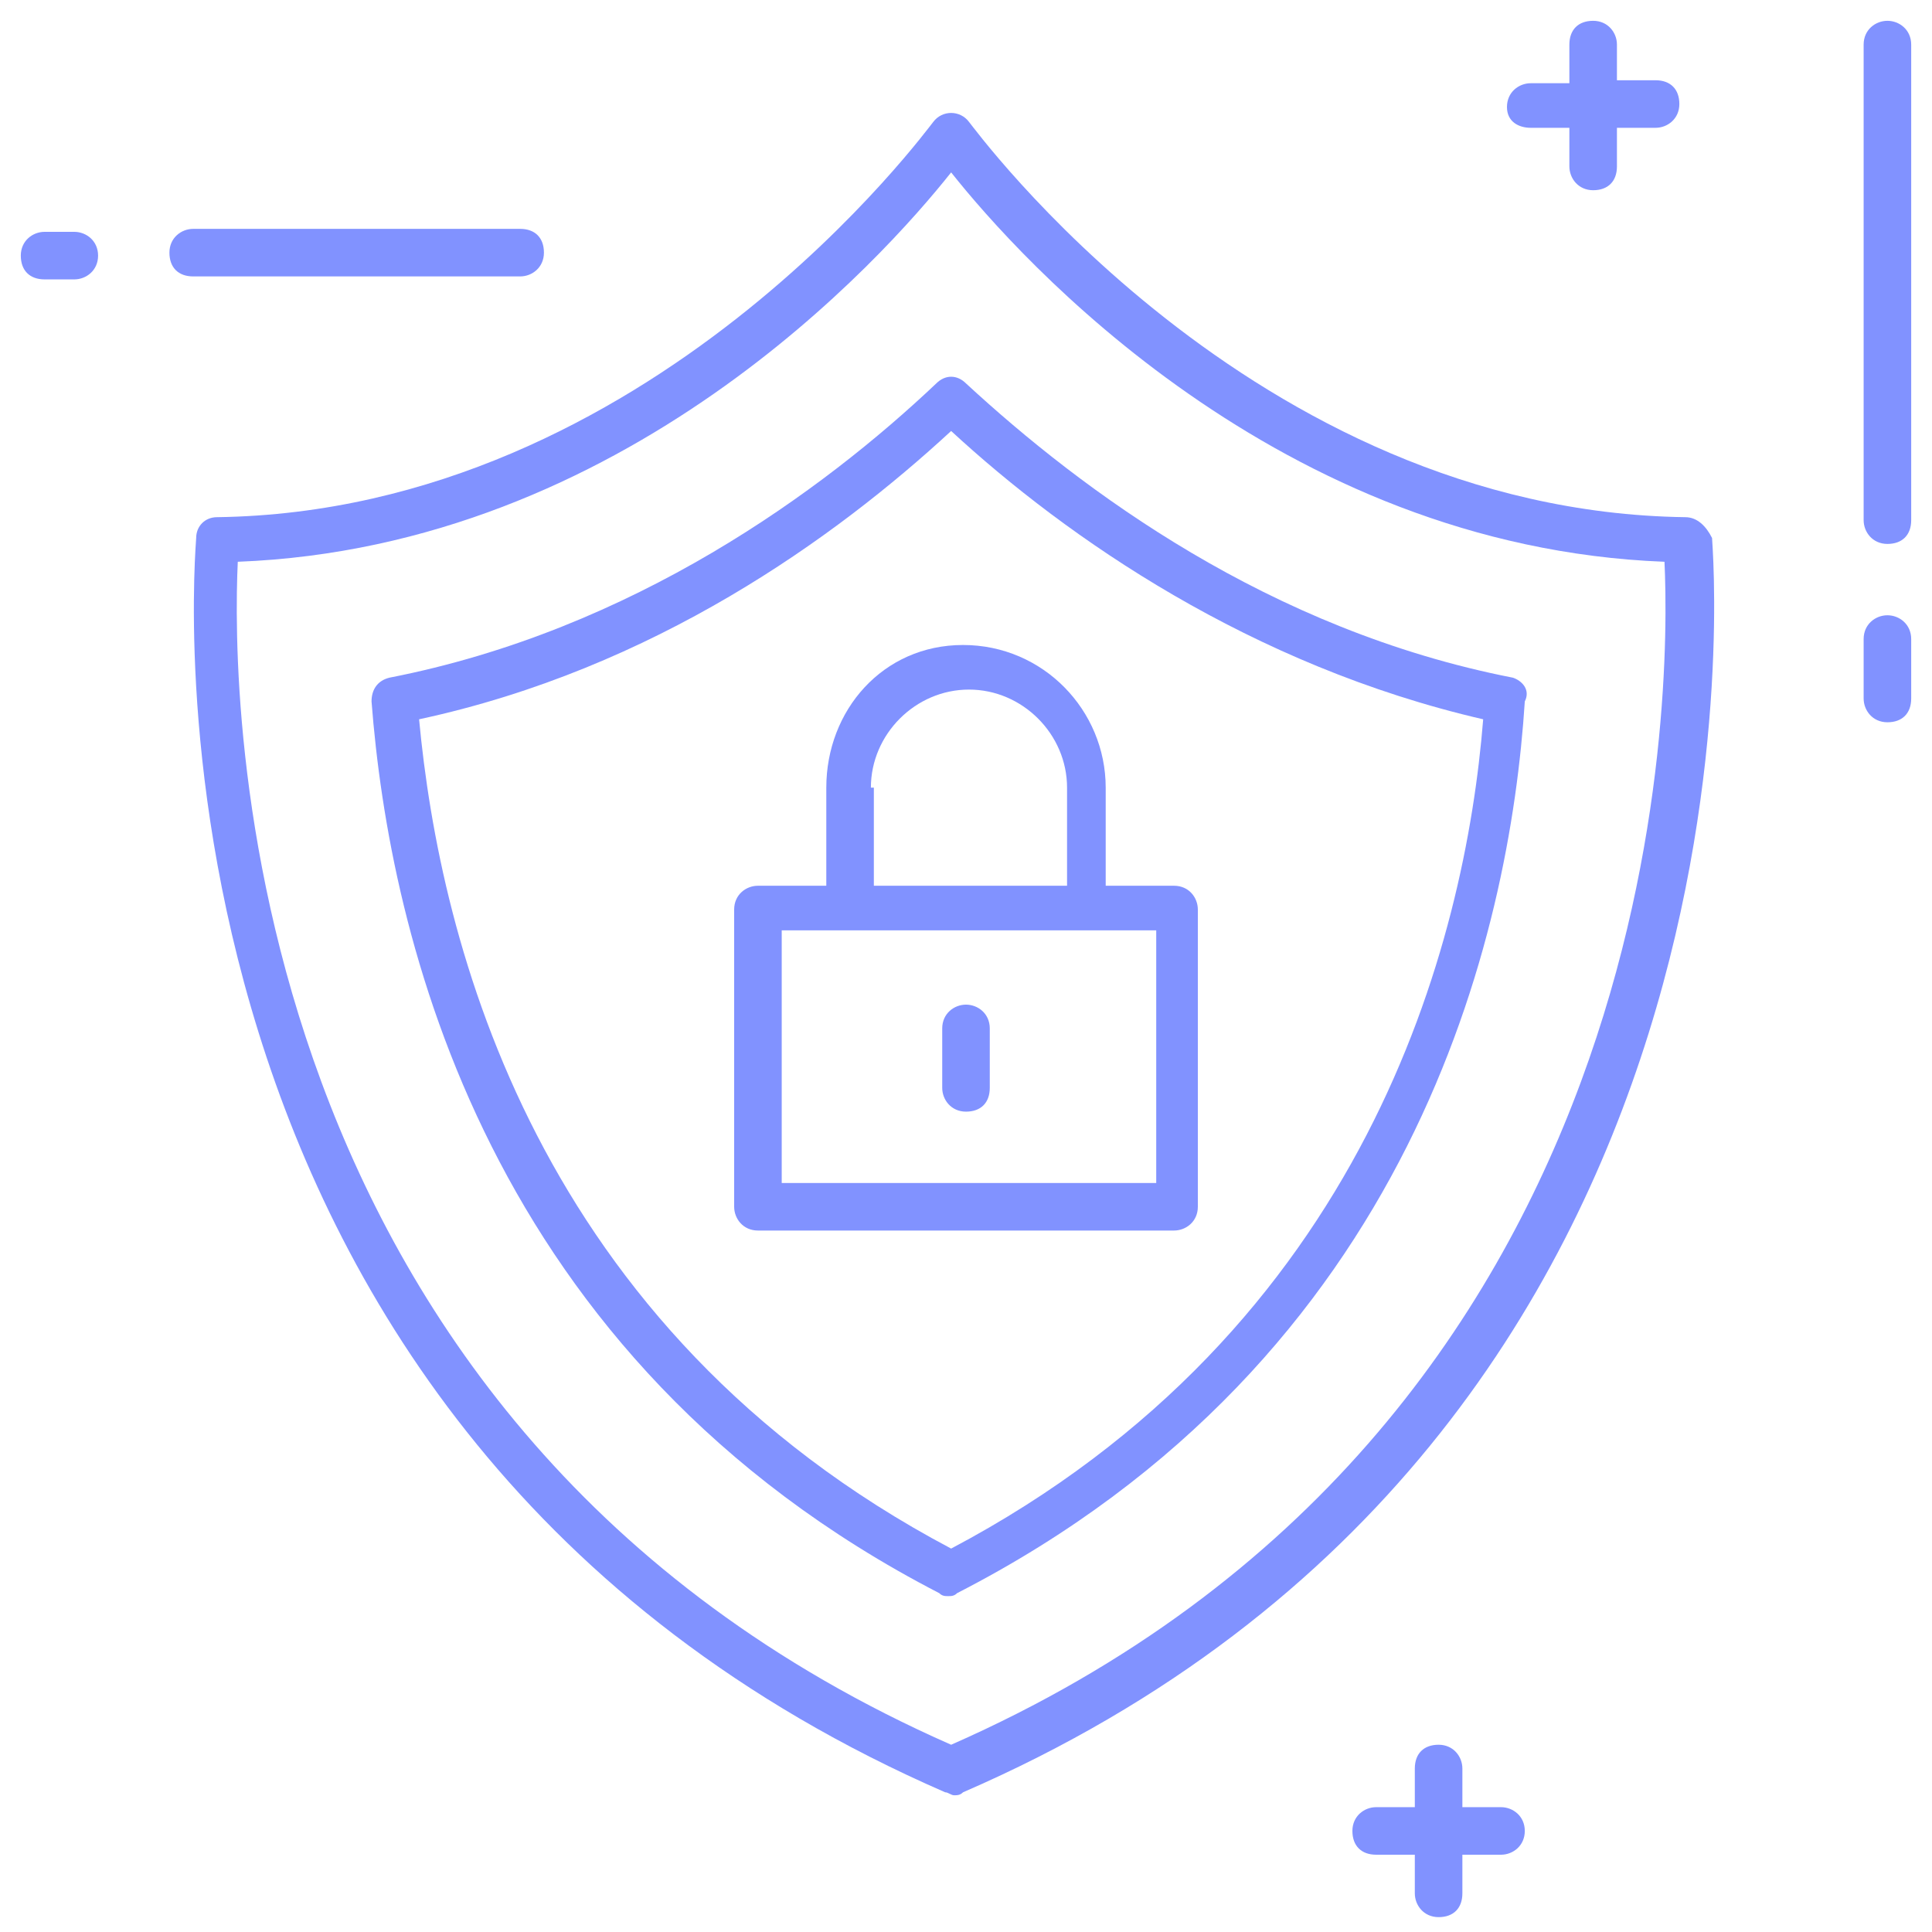
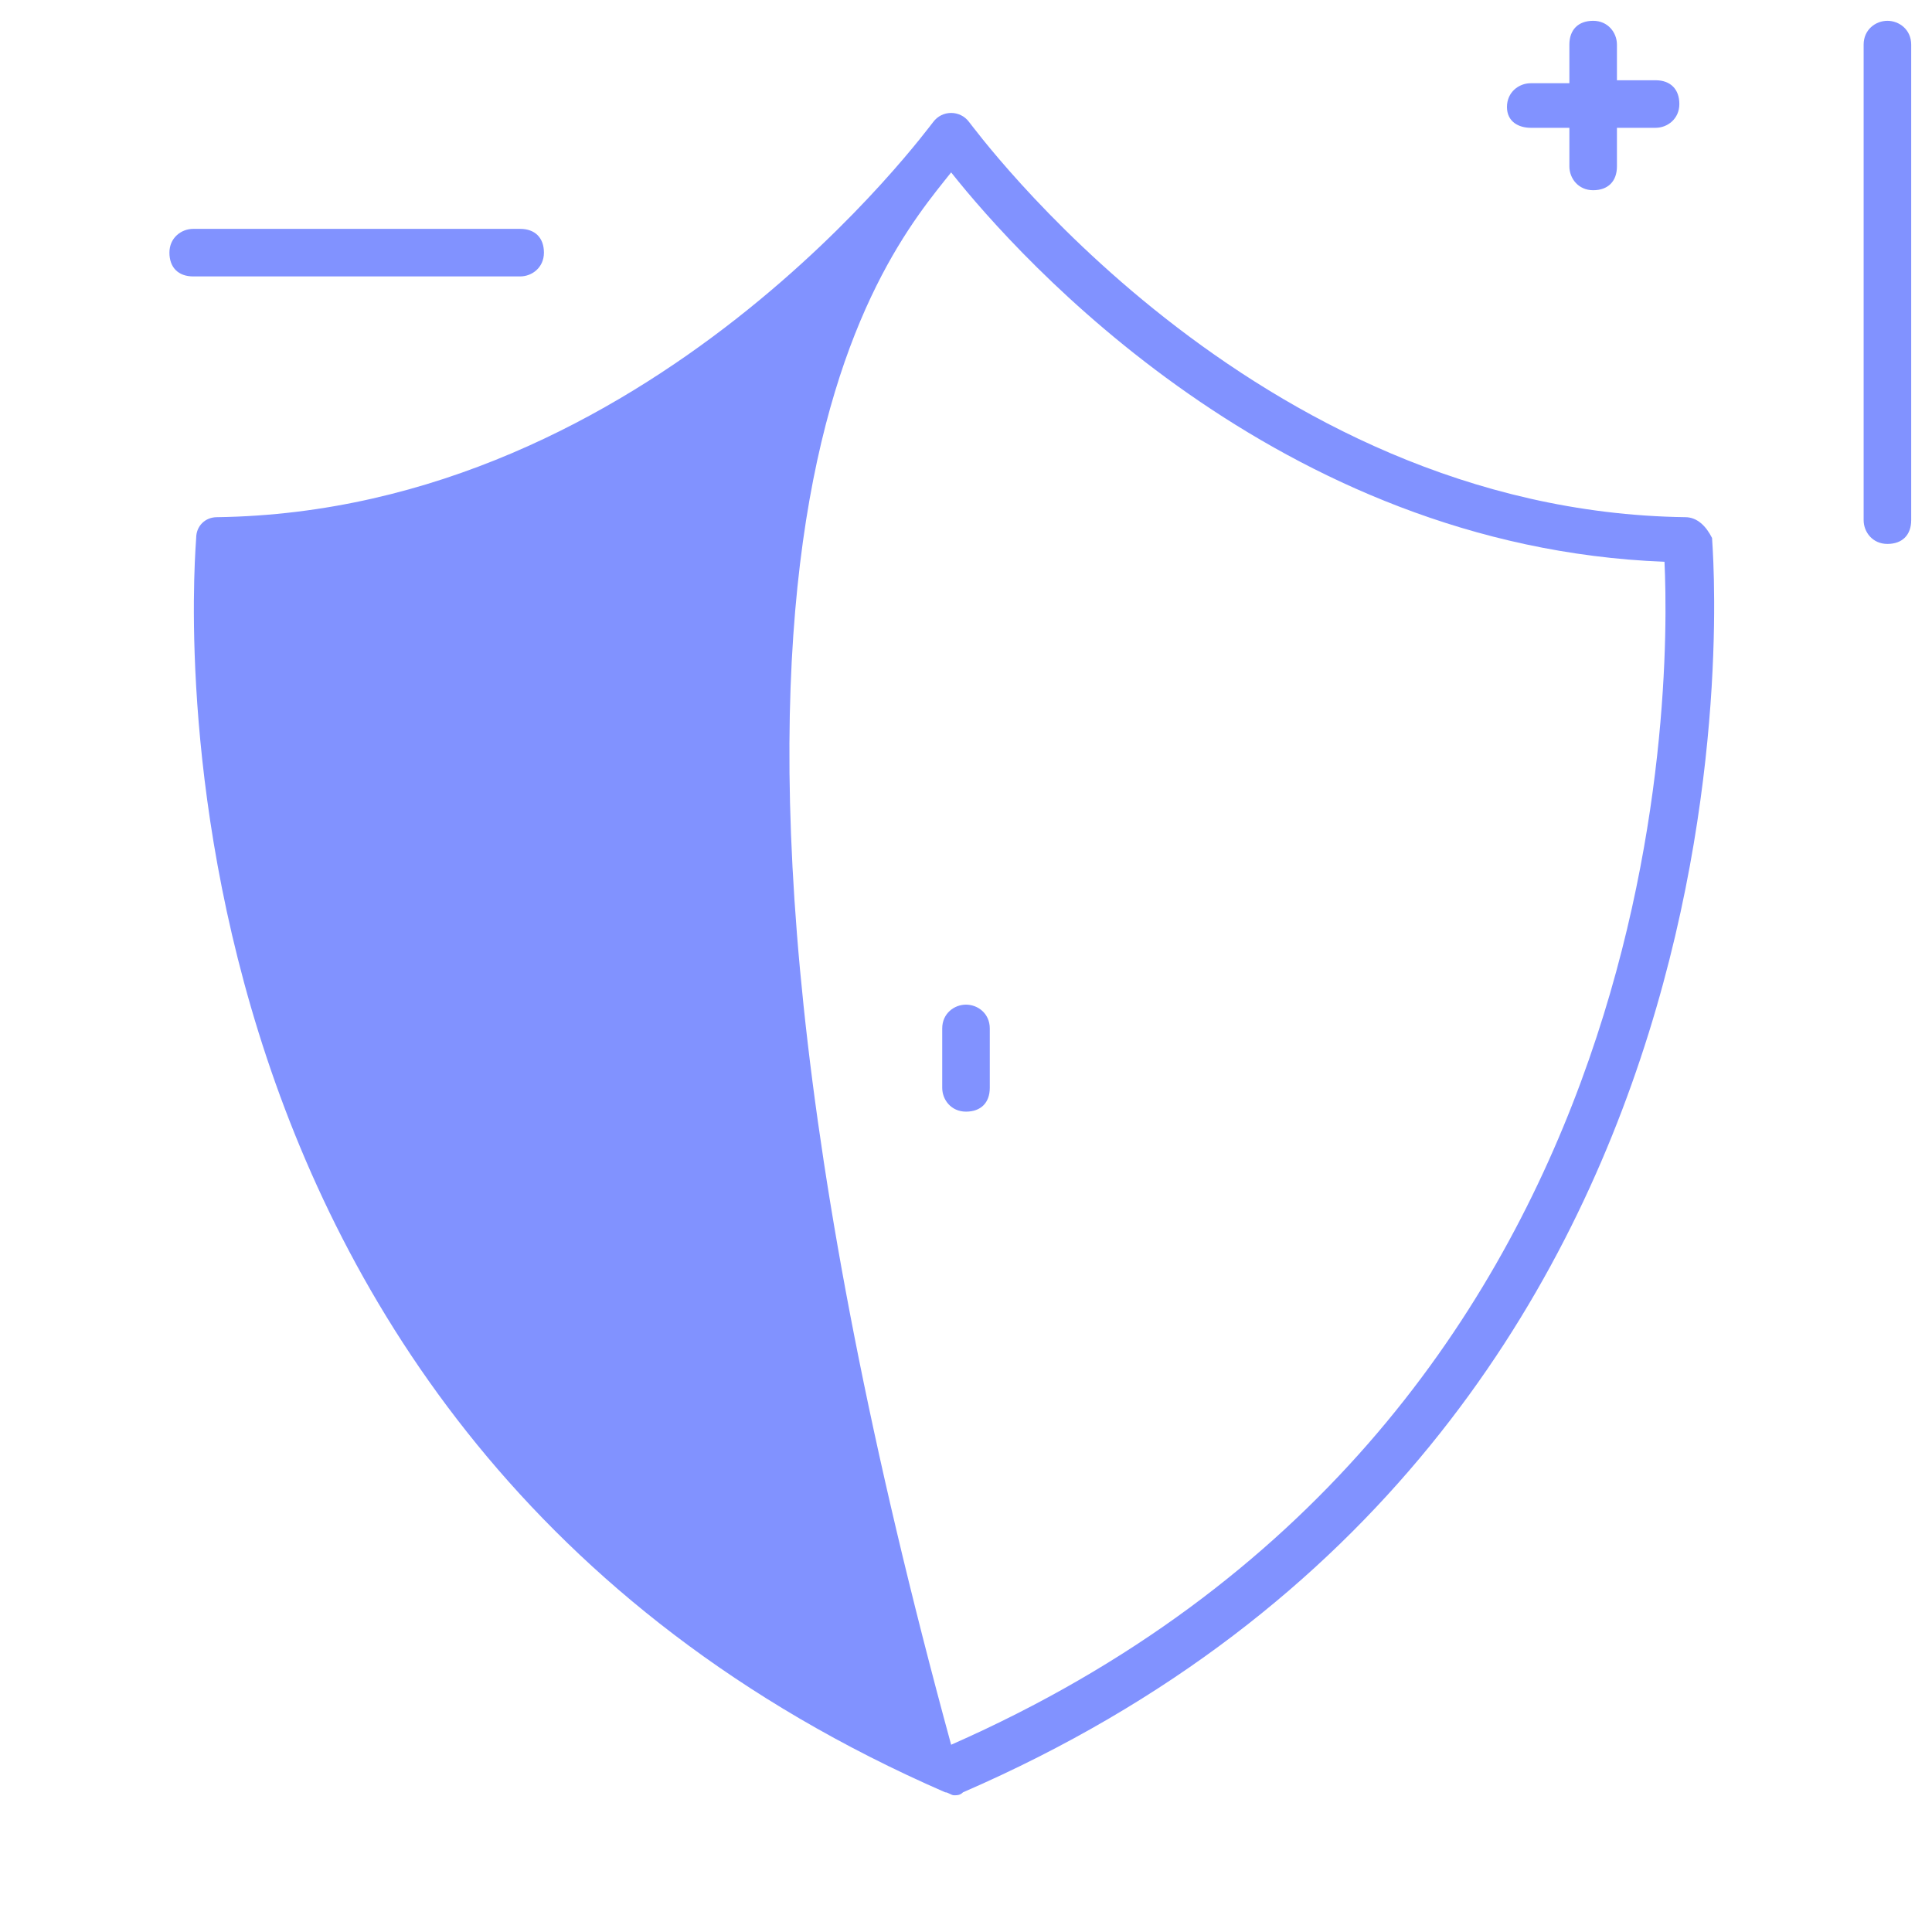
<svg xmlns="http://www.w3.org/2000/svg" fill="#8192ff" id="Layer_1" style="enable-background:new 0 0 65 65;" version="1.1" viewBox="0 0 65 65" xml:space="preserve">
  <g>
    <path class="st0" d="M63.5,0.7c-0.4,0-0.8,0.3-0.8,0.8v16c0,0.4,0.3,0.8,0.8,0.8s0.8-0.3,0.8-0.8v-16C64.3,1,63.9,0.7,63.5,0.7z" />
-     <path class="st0" d="M63.5,20.7c-0.4,0-0.8,0.3-0.8,0.8v2c0,0.4,0.3,0.8,0.8,0.8s0.8-0.3,0.8-0.8v-2C64.3,21,63.9,20.7,63.5,20.7z" />
    <path class="st0" d="M17.5,9.3c0.4,0,0.8-0.3,0.8-0.8s-0.3-0.8-0.8-0.8h-11c-0.4,0-0.8,0.3-0.8,0.8s0.3,0.8,0.8,0.8H17.5z" />
-     <path class="st0" d="M2.5,7.8h-1c-0.4,0-0.8,0.3-0.8,0.8s0.3,0.8,0.8,0.8h1c0.4,0,0.8-0.3,0.8-0.8S2.9,7.8,2.5,7.8z" />
-     <path class="st0" d="M50.5,60.8h-1.3v-1.3c0-0.4-0.3-0.8-0.8-0.8s-0.8,0.3-0.8,0.8v1.3h-1.3c-0.4,0-0.8,0.3-0.8,0.8   s0.3,0.8,0.8,0.8h1.3v1.3c0,0.4,0.3,0.8,0.8,0.8s0.8-0.3,0.8-0.8v-1.3h1.3c0.4,0,0.8-0.3,0.8-0.8S50.9,60.8,50.5,60.8z" />
    <path class="st0" d="M51.5,4.3h1.3v1.3c0,0.4,0.3,0.8,0.8,0.8s0.8-0.3,0.8-0.8V4.3h1.3c0.4,0,0.8-0.3,0.8-0.8s-0.3-0.8-0.8-0.8   h-1.3V1.5c0-0.4-0.3-0.8-0.8-0.8s-0.8,0.3-0.8,0.8v1.3h-1.3c-0.4,0-0.8,0.3-0.8,0.8S51.1,4.3,51.5,4.3z" />
-     <path class="st0" d="M56.7,17.4c-14.6-0.2-24-13.2-24.1-13.3c-0.3-0.4-0.9-0.4-1.2,0c-0.1,0.1-9.5,13.1-24.1,13.3   c-0.4,0-0.7,0.3-0.7,0.7c0,0.3-2.8,30,25.2,42.2c0.1,0,0.2,0.1,0.3,0.1s0.2,0,0.3-0.1c27.9-12.1,25.2-41.9,25.2-42.2   C57.4,17.7,57.1,17.4,56.7,17.4z M32,58.7C7.7,48,7.8,23.2,8,18.9C21,18.4,29.7,8.7,32,5.8c2.3,2.9,11,12.6,24,13.1   C56.2,23.2,56.3,48,32,58.7z" />
-     <path class="st0" d="M50.9,22.8c-8.2-1.6-14.5-6.3-18.4-9.9c-0.3-0.3-0.7-0.3-1,0c-3.8,3.6-10.2,8.3-18.4,9.9   c-0.4,0.1-0.6,0.4-0.6,0.8c0.6,7.8,3.8,22.1,19.1,30c0.1,0.1,0.2,0.1,0.3,0.1c0.1,0,0.2,0,0.3-0.1c15.4-7.9,18.6-22.2,19.1-30   C51.5,23.2,51.2,22.9,50.9,22.8z M32,52.1c-14-7.4-17.2-20.4-17.9-27.9c7.9-1.7,14-6.1,17.9-9.7c3.9,3.6,10.1,7.9,17.9,9.7   C49.3,31.7,46,44.7,32,52.1z" />
-     <path class="st0" d="M27.8,26.5v3.3h-2.3c-0.4,0-0.8,0.3-0.8,0.8v10c0,0.4,0.3,0.8,0.8,0.8h14c0.4,0,0.8-0.3,0.8-0.8v-10   c0-0.4-0.3-0.8-0.8-0.8h-2.3v-3.3c0-2.6-2.1-4.8-4.8-4.8S27.8,23.9,27.8,26.5z M38.8,39.8H26.3v-8.5h2.3h8h2.3V39.8z M29.3,26.5   c0-1.8,1.5-3.3,3.3-3.3s3.3,1.5,3.3,3.3v3.3h-6.5V26.5z" />
+     <path class="st0" d="M56.7,17.4c-14.6-0.2-24-13.2-24.1-13.3c-0.3-0.4-0.9-0.4-1.2,0c-0.1,0.1-9.5,13.1-24.1,13.3   c-0.4,0-0.7,0.3-0.7,0.7c0,0.3-2.8,30,25.2,42.2c0.1,0,0.2,0.1,0.3,0.1s0.2,0,0.3-0.1c27.9-12.1,25.2-41.9,25.2-42.2   C57.4,17.7,57.1,17.4,56.7,17.4z M32,58.7C21,18.4,29.7,8.7,32,5.8c2.3,2.9,11,12.6,24,13.1   C56.2,23.2,56.3,48,32,58.7z" />
    <path class="st0" d="M32.5,33.8c-0.4,0-0.8,0.3-0.8,0.8v2c0,0.4,0.3,0.8,0.8,0.8s0.8-0.3,0.8-0.8v-2C33.3,34.1,32.9,33.8,32.5,33.8   z" />
  </g>
</svg>